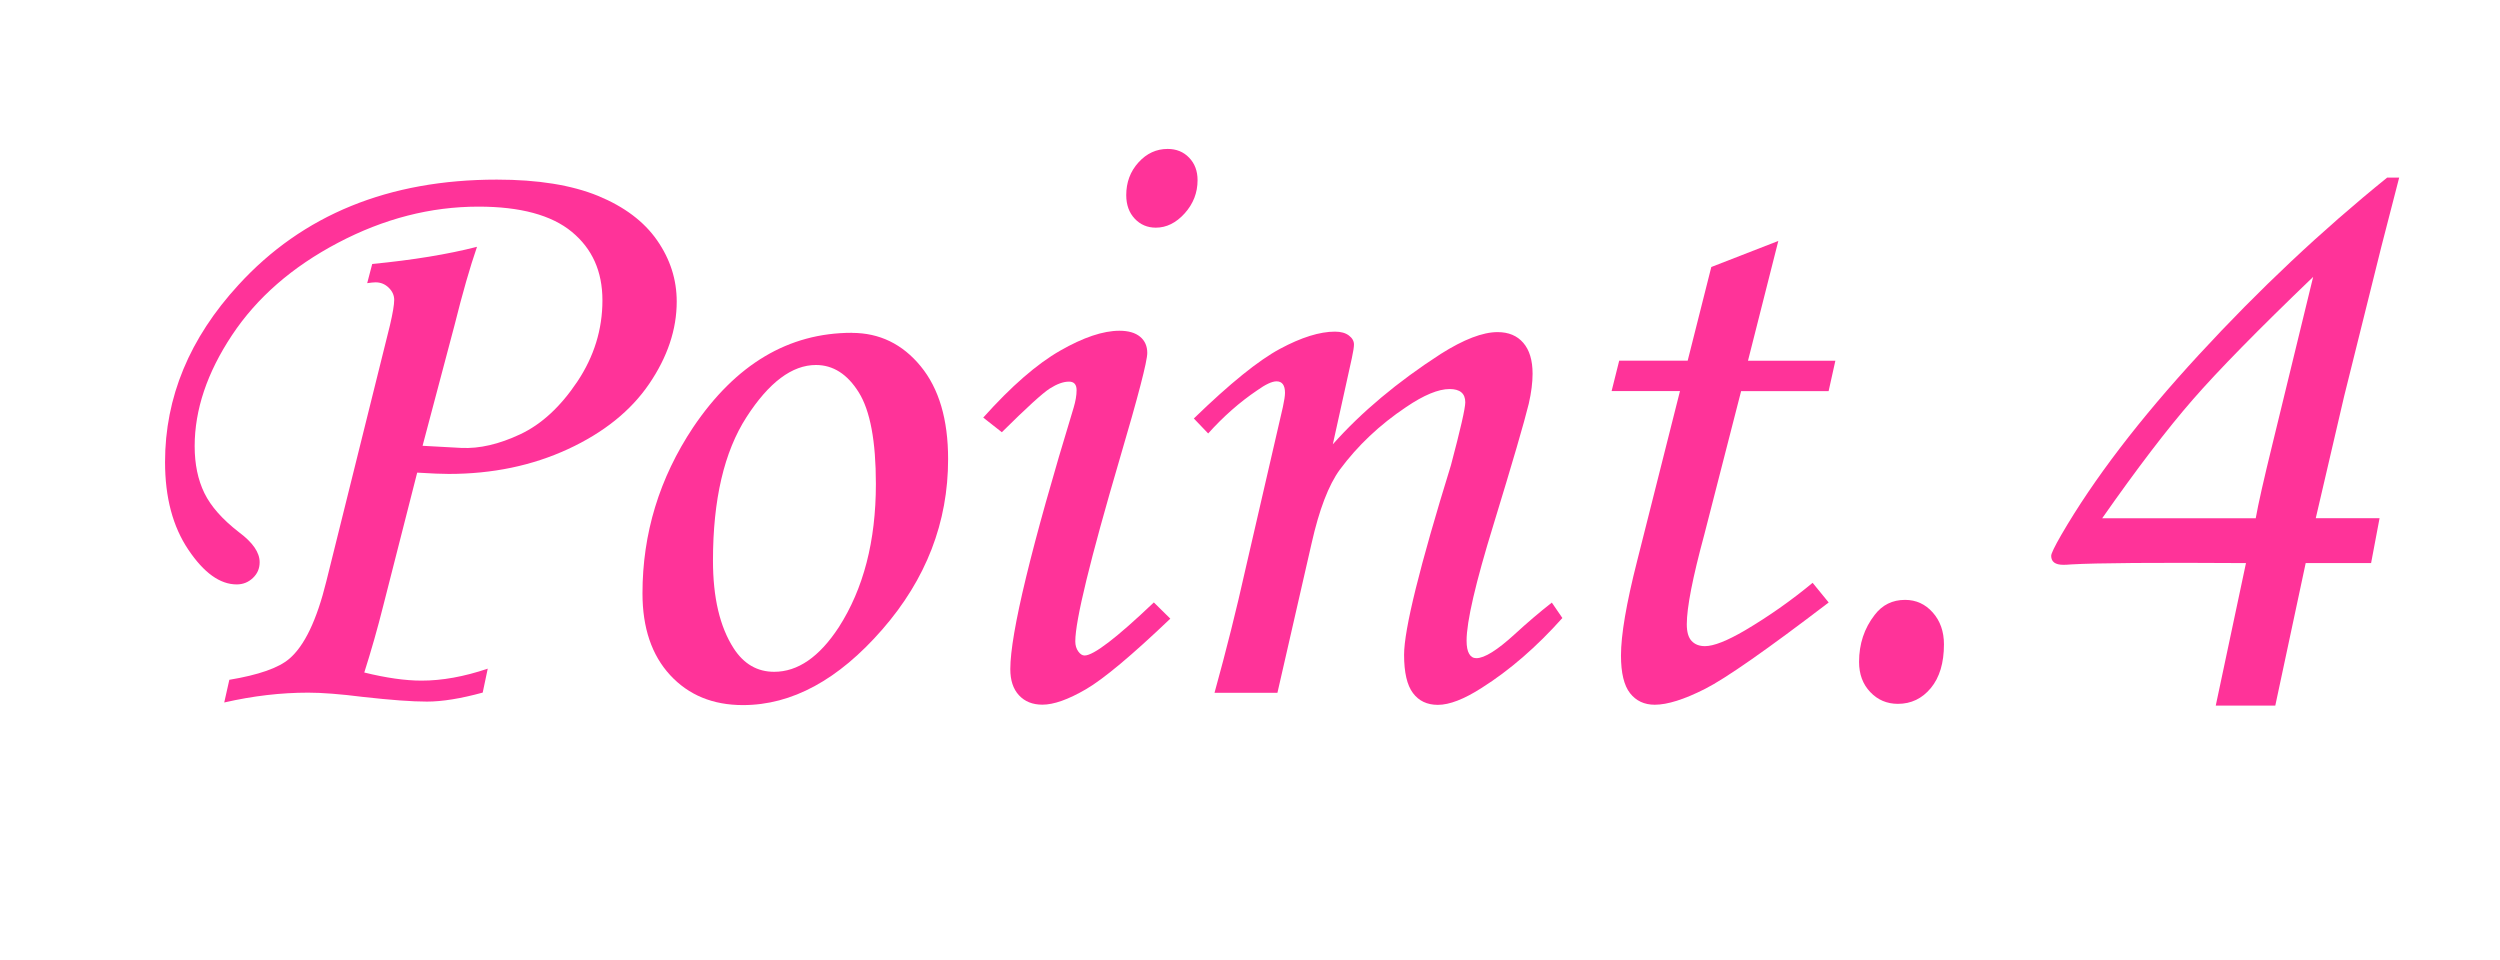
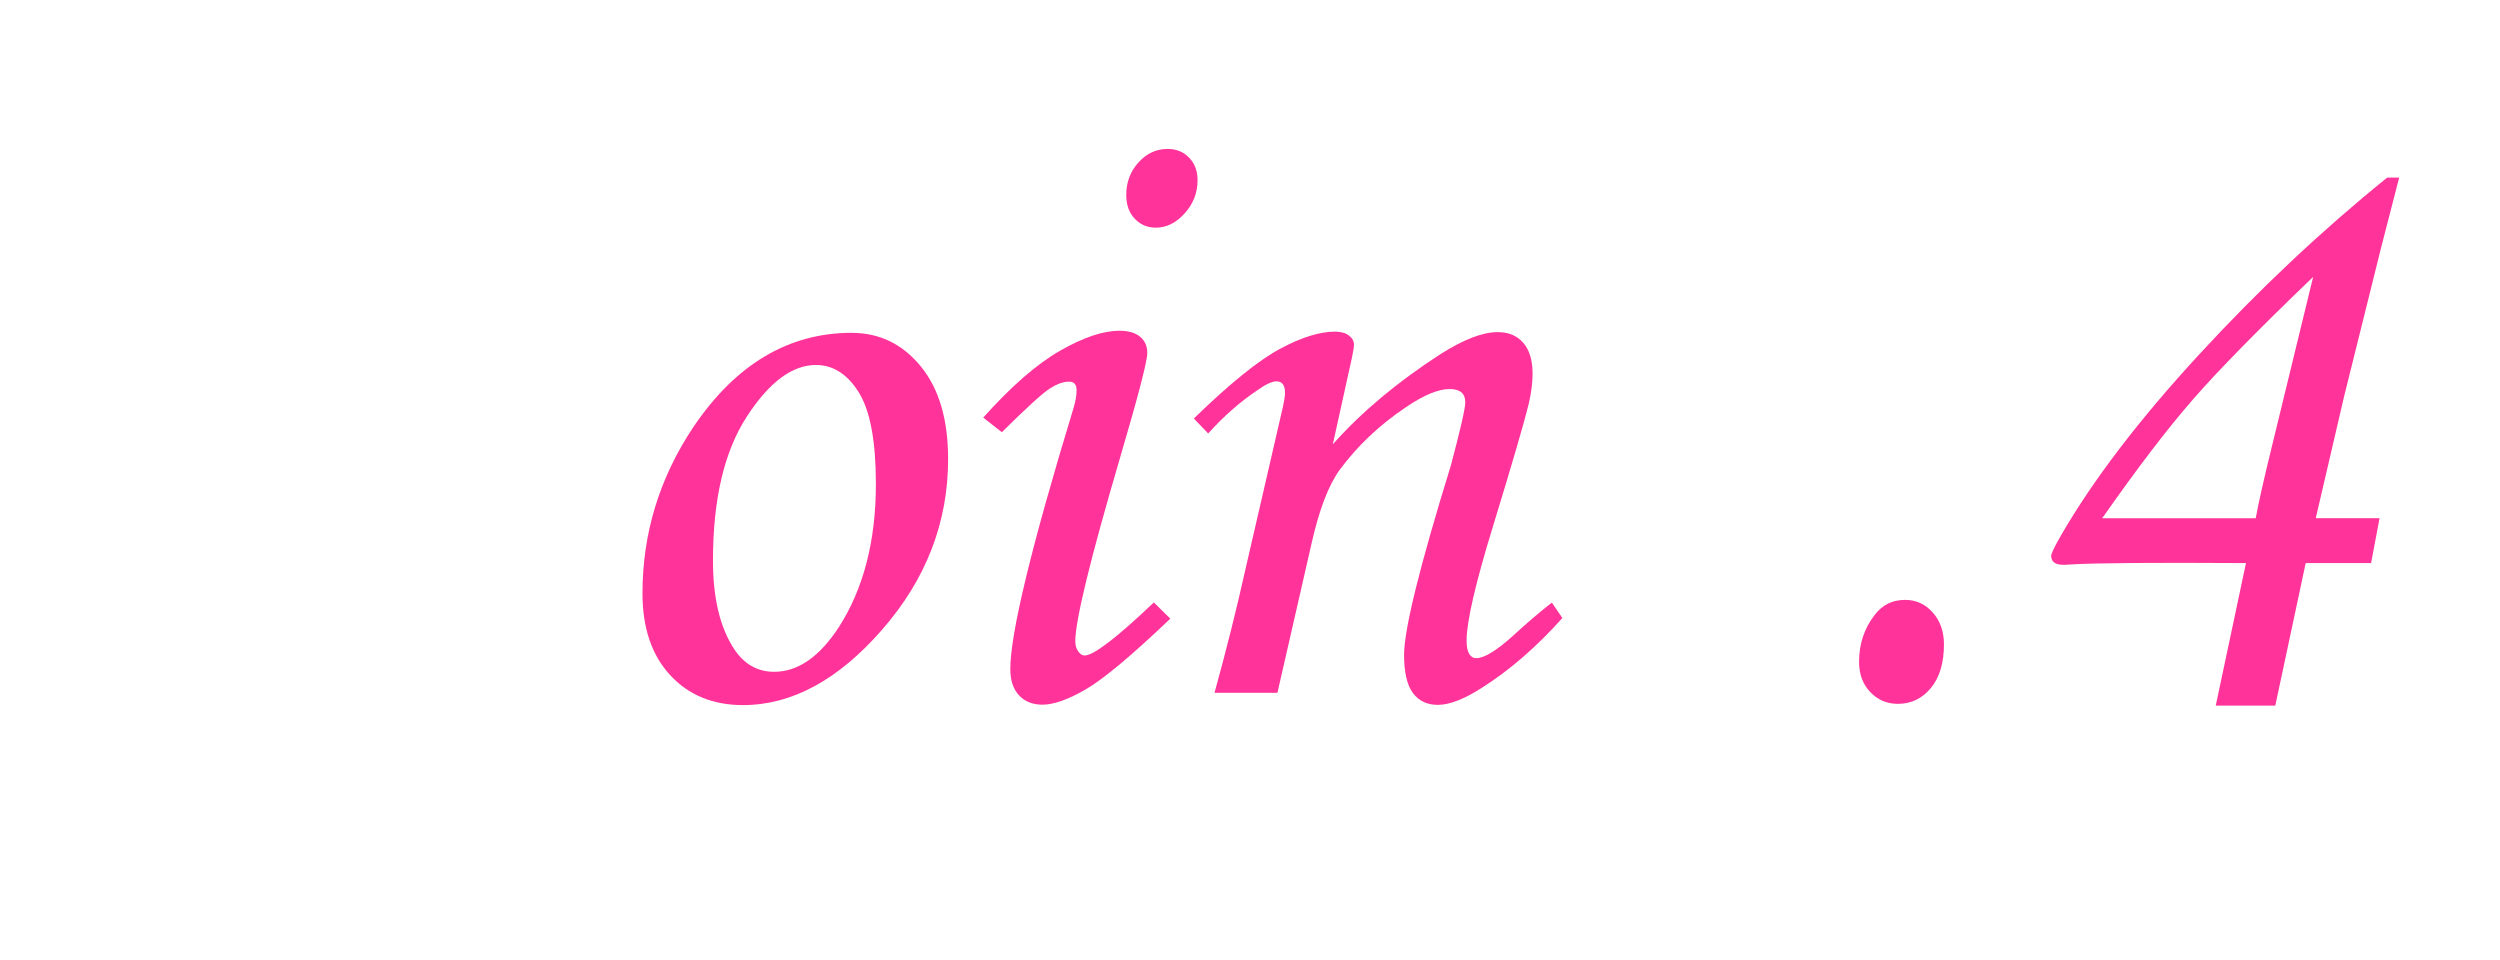
<svg xmlns="http://www.w3.org/2000/svg" id="_レイヤー_1" viewBox="0 0 422 162">
  <defs>
    <style>.cls-1{fill:#f39;}</style>
  </defs>
-   <path class="cls-1" d="m61.98,47.81l.85-3.25c6.89-.67,12.79-1.64,17.69-2.9-1.17,3.38-2.44,7.8-3.8,13.25l-5.39,20.34,6.56.36c3.04.14,6.35-.62,9.94-2.31,3.59-1.69,6.79-4.65,9.62-8.88,2.83-4.24,4.24-8.81,4.24-13.72s-1.72-8.71-5.16-11.56c-3.44-2.84-8.7-4.26-15.77-4.26-8.07,0-15.97,2.03-23.7,6.1-7.74,4.07-13.7,9.27-17.9,15.6-4.2,6.33-6.3,12.58-6.3,18.74,0,3.03.55,5.67,1.64,7.91,1.09,2.24,3.04,4.44,5.84,6.61,2.33,1.73,3.49,3.42,3.49,5.06,0,1.06-.38,1.95-1.15,2.67-.76.72-1.67,1.08-2.72,1.08-2.82,0-5.54-1.95-8.16-5.85-2.63-3.9-3.94-8.83-3.94-14.81,0-10.93,4.13-20.9,12.4-29.9,10.83-11.84,25.37-17.77,43.61-17.77,6.94,0,12.62.92,17.07,2.74,4.44,1.83,7.77,4.33,9.98,7.51,2.21,3.18,3.31,6.62,3.31,10.33,0,4.72-1.55,9.35-4.65,13.9-3.1,4.55-7.67,8.22-13.7,11.01-6.04,2.79-12.75,4.19-20.13,4.19-1.14,0-2.91-.07-5.33-.22l-5.73,22.48c-.95,3.8-2.02,7.55-3.2,11.26,3.7.91,6.92,1.37,9.67,1.37,3.46,0,7.18-.67,11.17-2.02l-.85,4.04c-3.7,1.01-6.83,1.52-9.4,1.52s-6.07-.26-10.82-.79c-3.8-.48-6.88-.72-9.25-.72-4.6,0-9.32.55-14.16,1.66l.86-3.83c4.94-.82,8.31-2,10.11-3.54,2.56-2.17,4.65-6.52,6.26-13.07l10.75-43.26c.47-2.02.71-3.44.71-4.26,0-.77-.31-1.46-.93-2.06-.62-.6-1.35-.9-2.21-.9-.33,0-.81.05-1.42.14Z" />
  <path class="cls-1" d="m143.8,56.19c4.66,0,8.53,1.88,11.61,5.63,3.09,3.76,4.63,8.98,4.63,15.67,0,10.69-3.71,20.28-11.12,28.78-7.41,8.5-15.25,12.75-23.51,12.75-5.08,0-9.18-1.69-12.29-5.06-3.11-3.37-4.67-7.97-4.67-13.8,0-10.11,2.85-19.45,8.55-28.02,7.17-10.64,16.1-15.96,26.79-15.96Zm-6.06,5.42c-4.04,0-7.94,2.93-11.72,8.78s-5.67,13.93-5.67,24.23c0,6.26,1.16,11.19,3.49,14.81,1.71,2.65,3.99,3.97,6.84,3.97,3.99,0,7.62-2.5,10.9-7.51,4.18-6.5,6.27-14.56,6.27-24.2,0-7.22-.96-12.37-2.89-15.46-1.92-3.08-4.33-4.62-7.23-4.62Z" />
  <path class="cls-1" d="m169.1,72.95l-3.13-2.46c4.74-5.3,9.07-9.06,12.99-11.3,3.91-2.24,7.25-3.36,10-3.36,1.52,0,2.68.34,3.49,1.01.81.67,1.21,1.59,1.21,2.74,0,1.4-1.54,7.32-4.62,17.77-5.02,17.09-7.53,27.4-7.53,30.91,0,.67.17,1.24.5,1.7.33.46.69.69,1.07.69,1.52,0,5.42-2.99,11.69-8.96l2.78,2.74c-6.51,6.21-11.26,10.18-14.25,11.92s-5.44,2.6-7.34,2.6c-1.66,0-2.98-.53-3.96-1.59s-1.46-2.53-1.46-4.41c0-6.02,3.56-20.73,10.69-44.13.33-1.11.5-2.09.5-2.96,0-.96-.43-1.44-1.28-1.44-.95,0-2.03.39-3.24,1.16-1.21.77-3.91,3.23-8.09,7.37Zm28-47.81c1.47,0,2.68.49,3.63,1.48.95.99,1.42,2.25,1.42,3.79,0,2.12-.72,3.98-2.17,5.6-1.45,1.61-3.08,2.42-4.88,2.42-1.42,0-2.61-.51-3.56-1.52-.95-1.01-1.43-2.33-1.43-3.97,0-2.17.69-4.01,2.07-5.53s3.02-2.27,4.92-2.27Z" />
  <path class="cls-1" d="m203.94,73.17l-2.42-2.53c6.08-5.9,10.93-9.82,14.55-11.76,3.61-1.94,6.7-2.9,9.27-2.9,1,0,1.78.22,2.35.65.57.43.86.94.86,1.52,0,.43-.12,1.2-.36,2.31l-3.21,14.54c4.84-5.45,10.91-10.53,18.21-15.25,3.89-2.46,7.09-3.69,9.6-3.69,1.85,0,3.3.6,4.34,1.81,1.04,1.2,1.57,2.94,1.57,5.2,0,1.49-.21,3.18-.64,5.06-.76,3.13-2.75,9.94-5.96,20.44-3.03,9.82-4.54,16.35-4.54,19.57,0,.99.14,1.73.43,2.22.28.49.69.74,1.21.74,1.38,0,3.54-1.35,6.48-4.04,2.09-1.92,4.18-3.71,6.27-5.34l1.78,2.6c-4.37,4.89-8.91,8.82-13.61,11.79-2.99,1.92-5.46,2.87-7.41,2.87-1.81,0-3.21-.66-4.2-1.99-1-1.32-1.5-3.48-1.5-6.46,0-4.29,2.64-14.95,7.91-32,1.61-6.07,2.42-9.61,2.42-10.62,0-1.49-.88-2.24-2.64-2.24-1.9,0-4.35,1.01-7.34,3.04-4.47,2.99-8.19,6.51-11.19,10.56-1.9,2.6-3.49,6.75-4.77,12.44l-5.77,25.24h-10.62c2-7.23,3.73-14.15,5.2-20.76l6.34-27.48c.24-1.11.36-1.9.36-2.39,0-1.3-.48-1.95-1.43-1.95-.76,0-1.85.51-3.28,1.53-2.95,1.99-5.7,4.42-8.27,7.28Z" />
-   <path class="cls-1" d="m288.87,45.07l11.31-4.4-5.12,20.22h14.75l-1.14,5.13h-14.77l-6.21,24.2c-1.97,7.27-2.96,12.32-2.96,15.16,0,1.3.27,2.24.82,2.82.55.58,1.29.87,2.25.87,1.47,0,3.73-.89,6.77-2.67,3.99-2.36,7.79-5.03,11.4-8.02l2.71,3.32c-10.4,7.94-17.36,12.81-20.88,14.59-3.52,1.78-6.34,2.67-8.48,2.67-1.76,0-3.15-.65-4.17-1.95-1.02-1.3-1.53-3.42-1.53-6.36,0-3.47.9-8.76,2.71-15.89l7.25-28.75h-11.54l1.28-5.13h11.56l3.99-15.82Z" />
  <path class="cls-1" d="m321.58,101.26c1.85,0,3.41.71,4.67,2.13,1.26,1.42,1.89,3.21,1.89,5.38,0,3.13-.74,5.59-2.21,7.37-1.47,1.78-3.33,2.67-5.56,2.67-1.85,0-3.41-.66-4.67-1.99-1.26-1.32-1.89-3.02-1.89-5.09,0-3.03.88-5.68,2.64-7.94,1.28-1.68,2.99-2.53,5.13-2.53Z" />
  <path class="cls-1" d="m401.67,87.47l-1.43,7.58h-11.04l-5.13,24.05h-10.05l5.1-24.05c-15.42-.1-25.25-.02-29.47.22-.57.05-1.02.07-1.35.07-1.38,0-2.06-.51-2.06-1.52,0-.38.57-1.56,1.71-3.54,5.42-9.34,13.17-19.49,23.26-30.44,10.09-10.95,20.67-20.91,31.74-29.86h2.03l-3,11.63-6.29,25.28-4.79,20.58h10.77Zm-20.9,0c.42-2.4,1.37-6.58,2.83-12.54l6.86-28.19c-9.26,8.89-16.04,15.8-20.33,20.73-4.3,4.93-9.39,11.6-15.28,20.01h25.92Z" />
</svg>